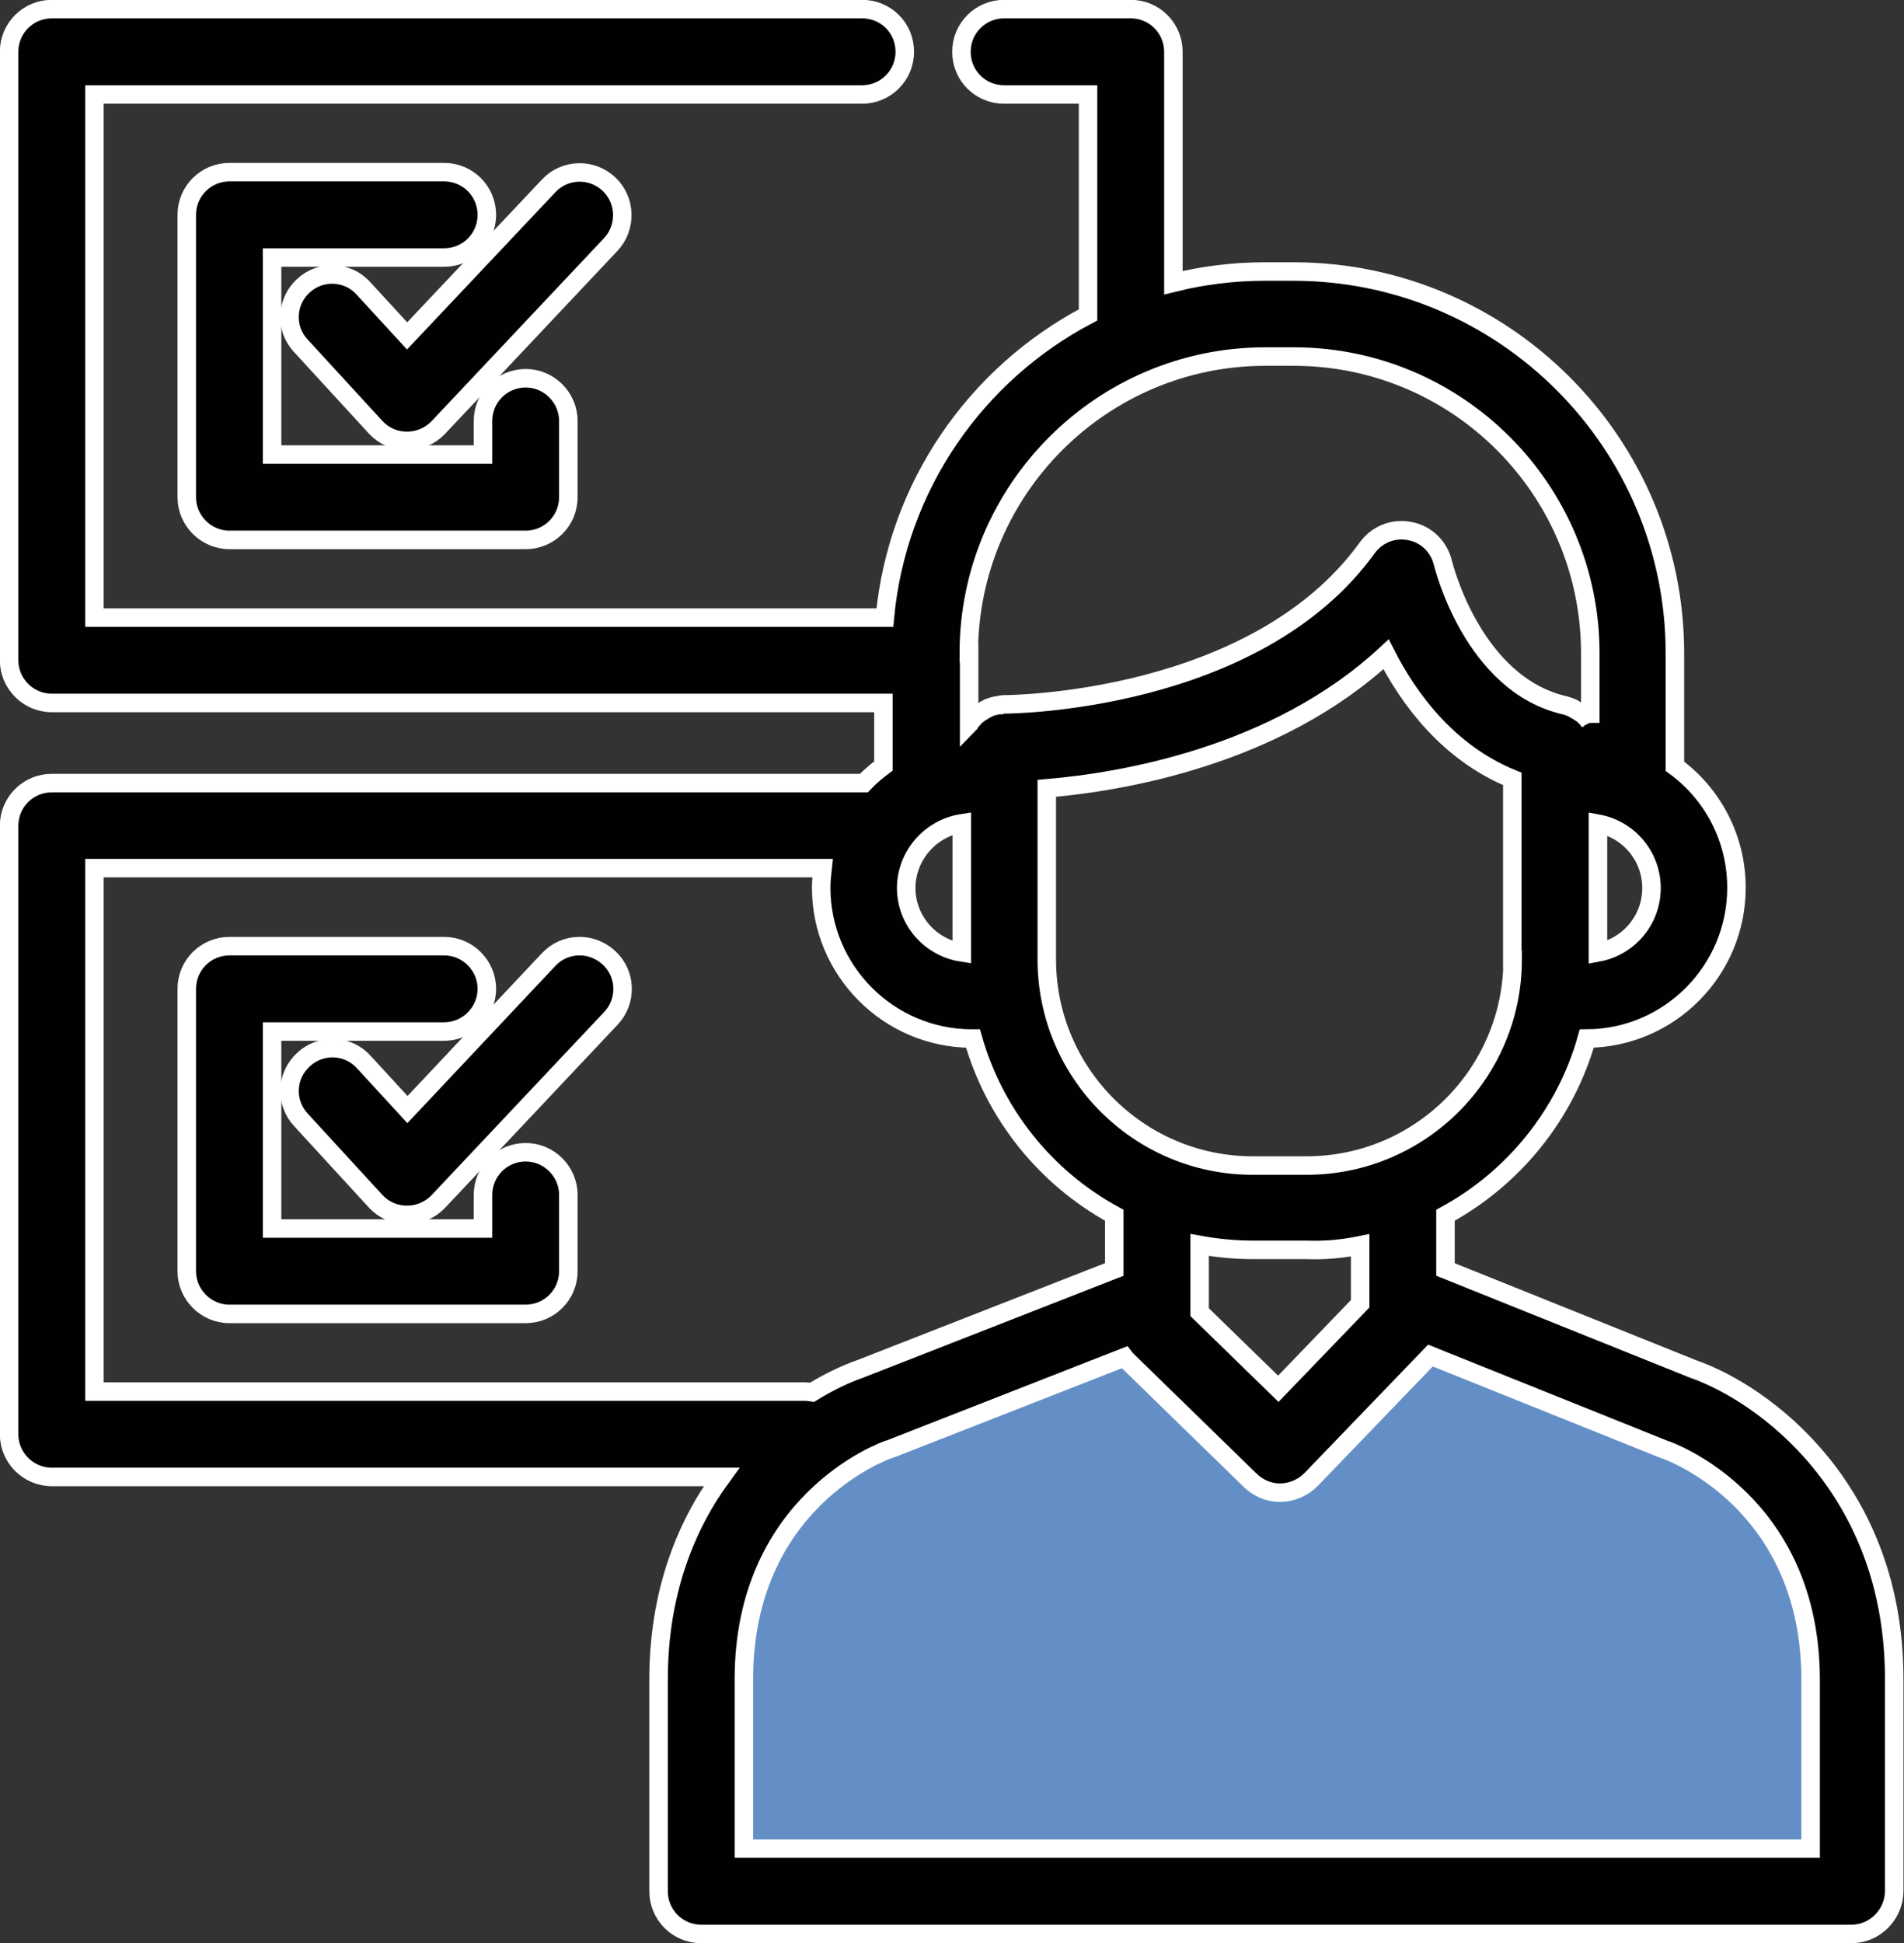
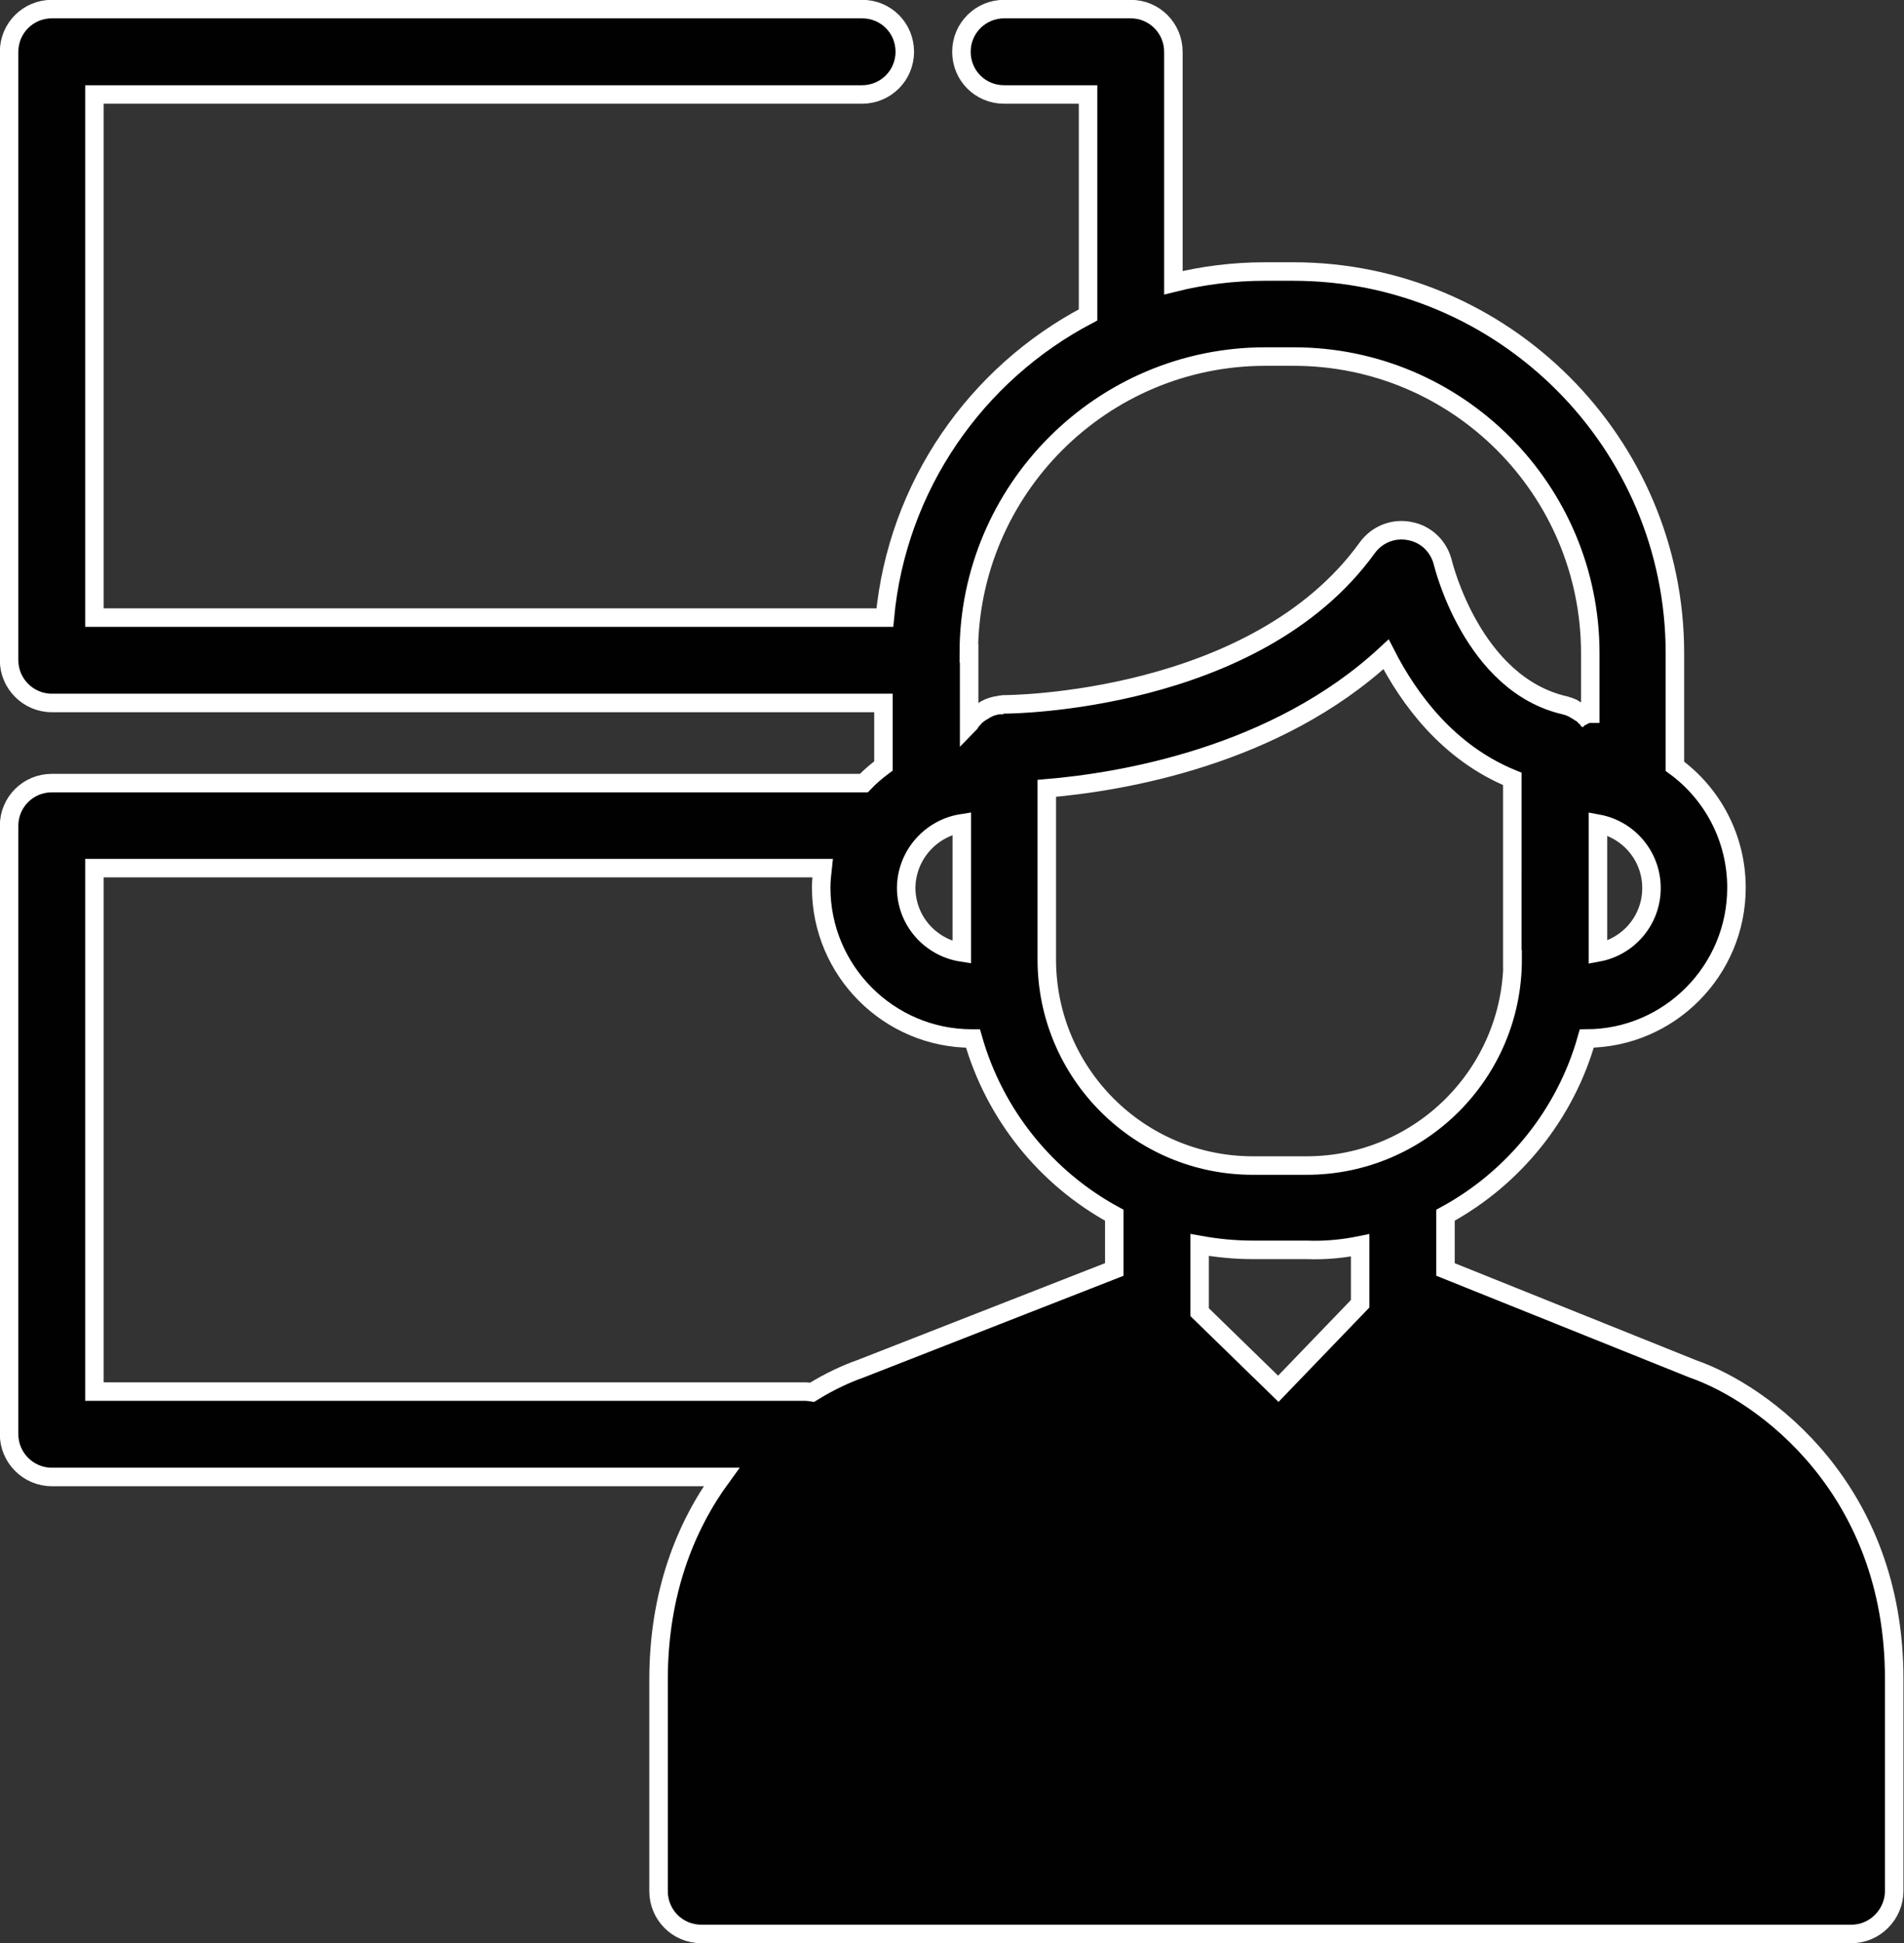
<svg xmlns="http://www.w3.org/2000/svg" version="1.1" id="Layer_1" x="0px" y="0px" viewBox="0 0 54.44 55.53" style="enable-background:new 0 0 54.44 55.53;" xml:space="preserve">
  <rect x="0" y="0" width="54.44" height="55.53" fill="#333333" stroke="none" />
  <style type="text/css">
	.st0{fill:#010101;stroke:#FFFFFF;stroke-width:0.529;stroke-miterlimit:10;}
	.st1{fill:#638FC6;stroke:#FFFFFF;stroke-width:0.529;stroke-miterlimit:10;}
</style>
  <g>
    <path class="st0" d="M48.4,39.12l-7.07-2.84v-1.55c1.95-1.06,3.43-2.88,4.04-5.05c2.36-0.01,4.28-1.94,4.28-4.31   c0-1.42-0.69-2.69-1.76-3.47v-3.23c0-6.02-4.9-10.91-10.91-10.91h-0.81c-0.9,0-1.78,0.11-2.62,0.32v-6.6   c0-0.67-0.54-1.22-1.22-1.22h-3.62c-0.67,0-1.22,0.54-1.22,1.22s0.54,1.22,1.22,1.22h2.4V9c-3.2,1.68-5.46,4.89-5.81,8.65H2.7V2.7   h21.95c0.67,0,1.22-0.54,1.22-1.22s-0.54-1.22-1.22-1.22H1.48c-0.67,0-1.22,0.54-1.22,1.22v17.39c0,0.67,0.55,1.22,1.22,1.22h23.78   v1.8c-0.2,0.15-0.39,0.31-0.56,0.49H1.48c-0.67,0-1.22,0.54-1.22,1.22v17.39c0,0.67,0.55,1.22,1.22,1.22h19.15   c-1.03,1.41-1.8,3.32-1.8,5.79v6.05c0,0.67,0.54,1.22,1.22,1.22h2.12c0,0,0,0,0,0h1.22h1.51h1.8h15.01h11.23   c0.67,0,1.22-0.56,1.22-1.23v-6.04C54.17,42.54,50.42,39.82,48.4,39.12z M43.25,27.42c0,3.25-2.64,5.89-5.89,5.89h-1.54   c-3.25,0-5.89-2.64-5.89-5.89v-4.89c2.13-0.18,6.55-0.91,9.7-3.83c0.65,1.27,1.77,2.81,3.61,3.56V27.42z M38.89,35.59v1.53   c0,0,0,0,0,0v0.14l-2.34,2.43l-2.25-2.19v-1.92c0.5,0.09,1.01,0.14,1.53,0.14h1.54C37.89,35.74,38.4,35.69,38.89,35.59z    M45.69,23.54c0.87,0.16,1.53,0.92,1.53,1.84c0,0.92-0.66,1.68-1.53,1.84V23.54z M27.7,18.67c0-4.67,3.8-8.48,8.48-8.48h0.81   c4.68,0,8.48,3.8,8.48,8.48v1.99c0,0,0,0,0-0.01c-0.01-0.02-0.02-0.03-0.03-0.05c-0.01-0.01-0.02-0.03-0.04-0.04   c-0.01-0.02-0.03-0.03-0.04-0.05c-0.01-0.01-0.02-0.02-0.04-0.03c-0.02-0.02-0.03-0.03-0.05-0.05c-0.01-0.01-0.02-0.02-0.04-0.03   c-0.02-0.01-0.04-0.03-0.06-0.04c-0.01-0.01-0.03-0.02-0.04-0.03c-0.02-0.01-0.04-0.02-0.06-0.03c-0.02-0.01-0.03-0.02-0.05-0.03   c-0.02-0.01-0.03-0.02-0.05-0.03c-0.02-0.01-0.04-0.02-0.07-0.03c-0.02-0.01-0.03-0.01-0.05-0.02c-0.02-0.01-0.05-0.01-0.07-0.02   c-0.01,0-0.02-0.01-0.03-0.01c-2.65-0.6-3.48-4.03-3.49-4.06c-0.11-0.47-0.47-0.83-0.94-0.92c-0.47-0.1-0.95,0.09-1.23,0.48   c-3.2,4.43-10.25,4.47-10.35,4.47h0c0,0,0,0,0,0c-0.04,0-0.08,0-0.12,0.01c-0.01,0-0.03,0-0.04,0.01c-0.03,0-0.06,0.01-0.08,0.01   c-0.02,0-0.03,0.01-0.05,0.01c-0.02,0.01-0.04,0.01-0.07,0.02c-0.02,0.01-0.04,0.01-0.06,0.02c-0.02,0.01-0.04,0.01-0.05,0.02   c-0.02,0.01-0.04,0.02-0.06,0.03c-0.01,0.01-0.03,0.01-0.04,0.02c-0.02,0.01-0.04,0.03-0.06,0.04c-0.01,0.01-0.02,0.01-0.04,0.02   c-0.02,0.01-0.04,0.03-0.06,0.04c-0.01,0.01-0.02,0.02-0.04,0.03c-0.02,0.01-0.03,0.03-0.05,0.04c-0.01,0.01-0.03,0.02-0.04,0.03   c-0.01,0.02-0.03,0.03-0.04,0.05c-0.01,0.01-0.02,0.03-0.04,0.04c-0.01,0.02-0.02,0.03-0.04,0.05c-0.01,0.02-0.02,0.03-0.03,0.05   c-0.01,0.01-0.01,0.02-0.02,0.03V18.67z M27.5,23.53v3.69c-0.9-0.14-1.59-0.91-1.59-1.85C25.92,24.44,26.61,23.67,27.5,23.53z    M2.7,39.77V24.81h20.82c-0.02,0.18-0.04,0.37-0.04,0.56c0,2.37,1.93,4.31,4.31,4.31c0.01,0,0.02,0,0.03,0   c0.62,2.18,2.09,3.99,4.04,5.05v1.55l-7.26,2.84c-0.4,0.14-0.88,0.36-1.38,0.67c-0.07-0.01-0.13-0.02-0.2-0.02H2.7z" />
-     <path class="st0" d="M12.7,7.36c0.67,0,1.22-0.54,1.22-1.22s-0.55-1.22-1.22-1.22H6.56c-0.67,0-1.22,0.54-1.22,1.22v8.07   c0,0.67,0.55,1.22,1.22,1.22h8.47c0.67,0,1.22-0.54,1.22-1.22v-2.18c0-0.67-0.55-1.22-1.22-1.22c-0.67,0-1.22,0.54-1.22,1.22v0.96   H7.78V7.36H12.7z" />
-     <path class="st0" d="M17.41,5.26c-0.49-0.46-1.26-0.44-1.72,0.05L11.64,9.6l-1.25-1.36c-0.45-0.5-1.23-0.53-1.72-0.07   C8.18,8.62,8.14,9.39,8.6,9.88l2.14,2.33c0.23,0.25,0.55,0.39,0.89,0.39c0,0,0.01,0,0.01,0c0.34,0,0.66-0.14,0.89-0.38l4.94-5.24   C17.92,6.49,17.9,5.72,17.41,5.26z" />
-     <path class="st0" d="M15.03,32.93c-0.67,0-1.22,0.54-1.22,1.22v0.96H7.78v-5.63h4.92c0.67,0,1.22-0.55,1.22-1.22   c0-0.67-0.55-1.22-1.22-1.22H6.56c-0.67,0-1.22,0.54-1.22,1.22v8.07c0,0.67,0.55,1.22,1.22,1.22h8.47c0.67,0,1.22-0.54,1.22-1.22   v-2.18C16.25,33.48,15.7,32.93,15.03,32.93z" />
-     <path class="st0" d="M15.69,27.42l-4.04,4.29l-1.25-1.36c-0.45-0.5-1.23-0.53-1.72-0.07C8.18,30.73,8.14,31.5,8.6,32l2.14,2.33   c0.23,0.25,0.55,0.39,0.89,0.39c0,0,0.01,0,0.01,0c0.34,0,0.66-0.14,0.89-0.38l4.94-5.24c0.46-0.49,0.44-1.26-0.05-1.72   C16.92,26.91,16.15,26.93,15.69,27.42z" />
-     <path class="st1" d="M51.74,52.83H41.72H26.71h-1.8h-0.26c0,0,0,0,0,0h-3.38v-4.84c0-5.06,3.98-6.52,4.15-6.57   c0.02-0.01,0.04-0.01,0.06-0.02l6.67-2.61c0.03,0.04,0.06,0.07,0.1,0.11l3.5,3.41c0.23,0.22,0.53,0.35,0.85,0.35   c0.01,0,0.01,0,0.02,0c0.32-0.01,0.63-0.14,0.86-0.37l3.42-3.55l6.65,2.67c0.02,0.01,0.04,0.02,0.06,0.02   c0.17,0.06,4.16,1.51,4.16,6.58V52.83z" />
  </g>
</svg>